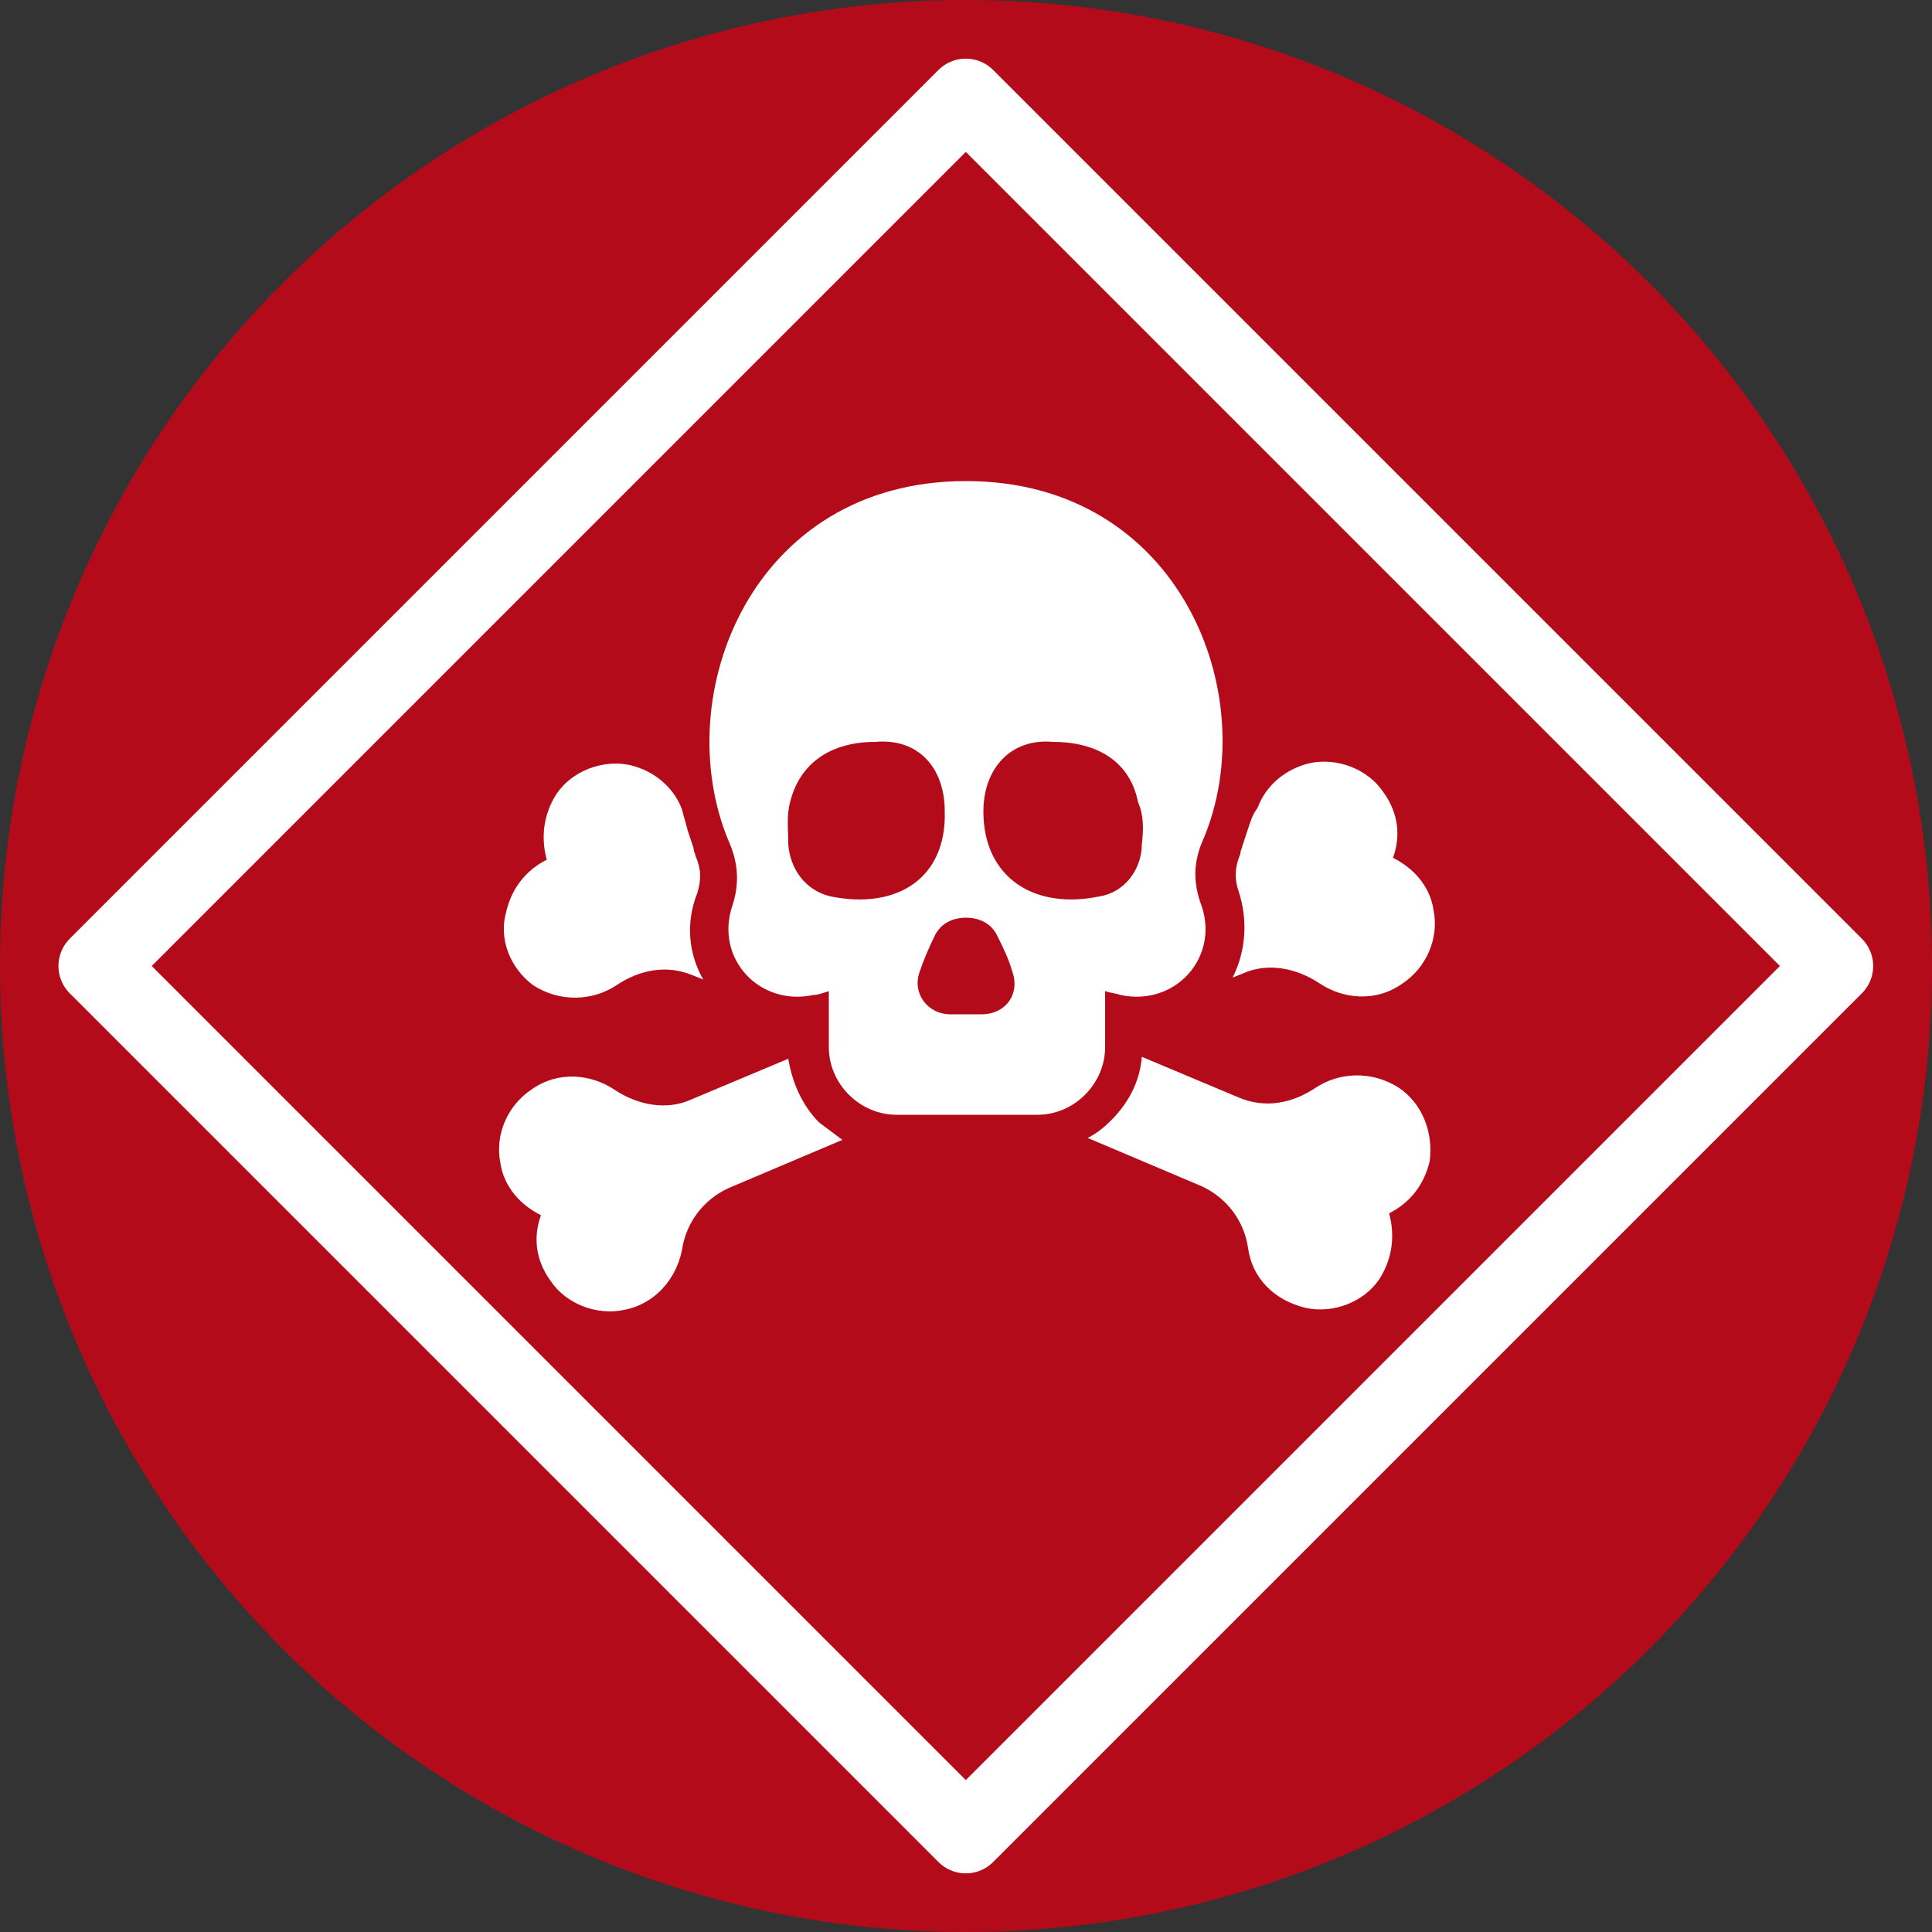
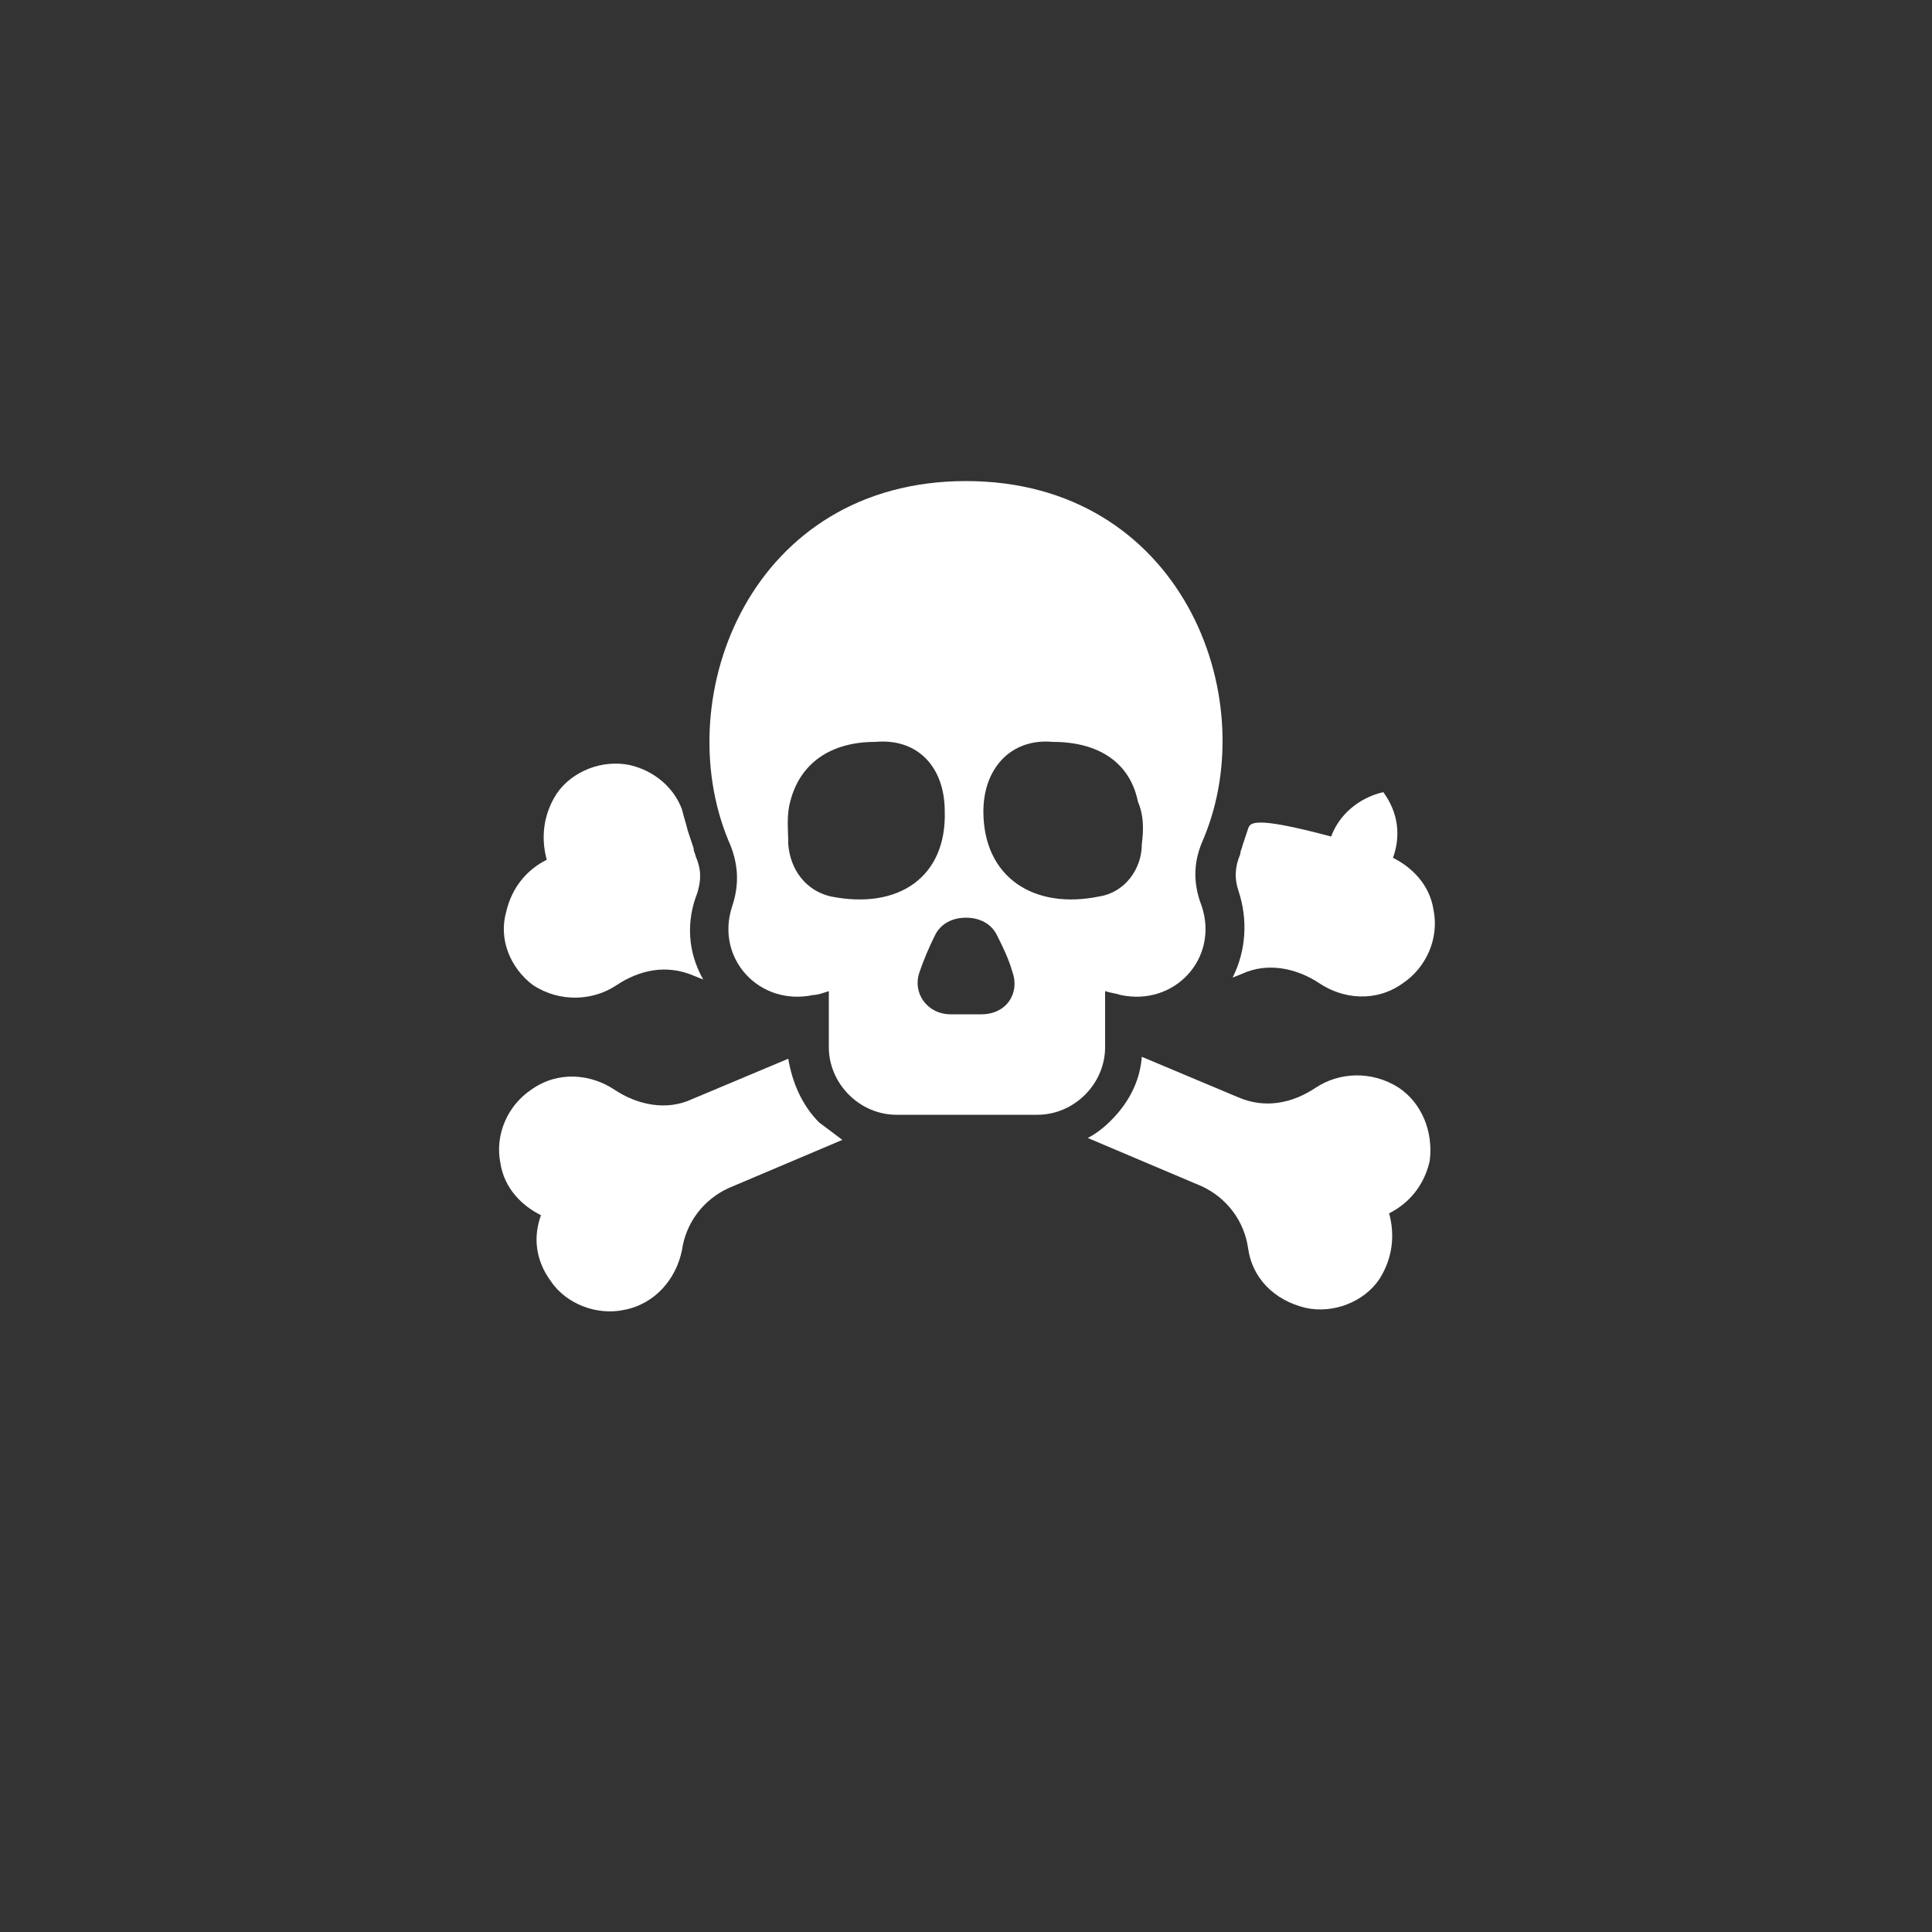
<svg xmlns="http://www.w3.org/2000/svg" version="1.1" id="Icon" x="0px" y="0px" width="100px" height="100px" viewBox="0 0 100 100" style="enable-background:new 0 0 100 100;" xml:space="preserve">
  <rect x="0" y="0" width="100" height="100" fill="#333333" stroke="none" />
  <style type="text/css">
	.st0{fill:#B40B1A;}
	.st1{fill:none;}
	.st2{fill:none;stroke:#FFFFFF;stroke-width:4;stroke-linecap:round;stroke-linejoin:round;stroke-miterlimit:10;}
	.st3{fill:#FFFFFF;}
</style>
-   <circle class="st0" cx="50" cy="50" r="50" />
  <path class="st1" d="M50,100c27.6,0,50-22.4,50-50S77.6,0,50,0S0,22.4,0,50S22.4,100,50,100" />
-   <rect x="18.2" y="18.2" transform="matrix(0.707 -0.707 0.707 0.707 -20.71 50)" class="st2" width="63.6" height="63.6" />
  <g>
    <g>
      <g>
        <path class="st3" d="M27.6,51c1.4,0.9,3.1,0.8,4.3,0s2.6-1.1,4-0.5l0.5,0.2c-0.8-1.4-0.9-3-0.3-4.5c0.2-0.7,0.2-1.2-0.1-1.9     c0-0.1-0.1-0.2-0.1-0.4c-0.1-0.3-0.2-0.6-0.3-0.9c-0.1-0.4-0.2-0.7-0.3-1.1c-0.4-1.1-1.4-2-2.7-2.3c-1.4-0.3-3,0.3-3.8,1.5     c-0.7,1.1-0.8,2.3-0.5,3.4c-1,0.5-1.8,1.4-2.1,2.7C25.8,48.6,26.4,50.1,27.6,51z" />
      </g>
      <g>
-         <path class="st3" d="M64.6,42.9c-0.1,0.3-0.2,0.6-0.3,0.9c0,0.1-0.1,0.2-0.1,0.4c-0.3,0.7-0.3,1.3-0.1,1.9     c0.5,1.5,0.4,3.1-0.3,4.5l0.5-0.2c1.3-0.6,2.8-0.3,4,0.5s2.9,1,4.3,0c1.2-0.8,1.9-2.3,1.6-3.8c-0.2-1.3-1.1-2.2-2.1-2.7     c0.4-1.1,0.3-2.3-0.5-3.4c-0.8-1.2-2.4-1.8-3.8-1.5c-1.3,0.3-2.3,1.2-2.7,2.3C64.8,42.2,64.7,42.6,64.6,42.9z" />
+         <path class="st3" d="M64.6,42.9c-0.1,0.3-0.2,0.6-0.3,0.9c0,0.1-0.1,0.2-0.1,0.4c-0.3,0.7-0.3,1.3-0.1,1.9     c0.5,1.5,0.4,3.1-0.3,4.5l0.5-0.2c1.3-0.6,2.8-0.3,4,0.5s2.9,1,4.3,0c1.2-0.8,1.9-2.3,1.6-3.8c-0.2-1.3-1.1-2.2-2.1-2.7     c0.4-1.1,0.3-2.3-0.5-3.4c-1.3,0.3-2.3,1.2-2.7,2.3C64.8,42.2,64.7,42.6,64.6,42.9z" />
      </g>
      <g>
        <path class="st3" d="M72.4,56.3c-1.4-0.9-3.1-0.8-4.3,0c-1.2,0.8-2.6,1.1-4,0.5l-5-2.1C59,56,58.4,57.1,57.5,58     c-0.4,0.4-0.8,0.7-1.2,0.9l5.9,2.5c1.3,0.6,2.2,1.8,2.4,3.2c0.2,1.5,1.3,2.7,3,3.1c1.4,0.3,3-0.3,3.8-1.5     c0.7-1.1,0.8-2.3,0.5-3.4c1-0.5,1.8-1.4,2.1-2.7C74.2,58.6,73.6,57.1,72.4,56.3z" />
      </g>
      <g>
        <path class="st3" d="M42.4,58.1c-0.9-0.9-1.4-2.1-1.6-3.3l-5,2.1c-1.3,0.6-2.8,0.3-4-0.5s-2.9-1-4.3,0c-1.2,0.8-1.9,2.3-1.6,3.8     c0.2,1.3,1.1,2.2,2.1,2.7c-0.4,1.1-0.3,2.3,0.5,3.4c0.8,1.2,2.4,1.8,3.8,1.5c1.6-0.3,2.7-1.6,3-3.1c0.2-1.4,1.1-2.6,2.4-3.2     l5.9-2.5C43.2,58.7,42.8,58.4,42.4,58.1z" />
      </g>
    </g>
    <g>
      <path class="st3" d="M62.3,43.4C65.4,36,61.1,24.9,50,24.9S34.6,36,37.7,43.5c0.5,1.1,0.6,2.2,0.2,3.4c-0.9,2.7,1.4,5.2,4.2,4.6    c0.2,0,0.5-0.1,0.8-0.2v2.9c0,1.9,1.6,3.5,3.5,3.5h7.3c1.9,0,3.5-1.6,3.5-3.5v-2.9c0.3,0.1,0.5,0.1,0.8,0.2    c2.8,0.6,5.1-1.9,4.2-4.6C61.7,45.6,61.8,44.5,62.3,43.4z M43,46.4c-1.3-0.3-2.1-1.4-2.2-2.7c0-0.7-0.1-1.5,0.1-2.2    c0.5-2,2.1-3.1,4.4-3.1c2.2-0.2,3.6,1.3,3.6,3.6C49,45.4,46.5,47.1,43,46.4z M50.8,52.5h-1.6c-1.2,0-2-1.1-1.6-2.2    c0.2-0.6,0.5-1.3,0.8-1.9c0.3-0.6,0.9-0.9,1.6-0.9c0.7,0,1.3,0.3,1.6,0.9c0.3,0.6,0.6,1.2,0.8,1.9C52.8,51.4,52.1,52.5,50.8,52.5z     M59.1,43.7c0,1.3-0.9,2.5-2.2,2.7c-3.4,0.7-6-1-6-4.4c0-2.2,1.4-3.8,3.6-3.6c2.4,0,4,1.1,4.4,3.1C59.2,42.2,59.2,42.9,59.1,43.7z    " />
    </g>
  </g>
</svg>